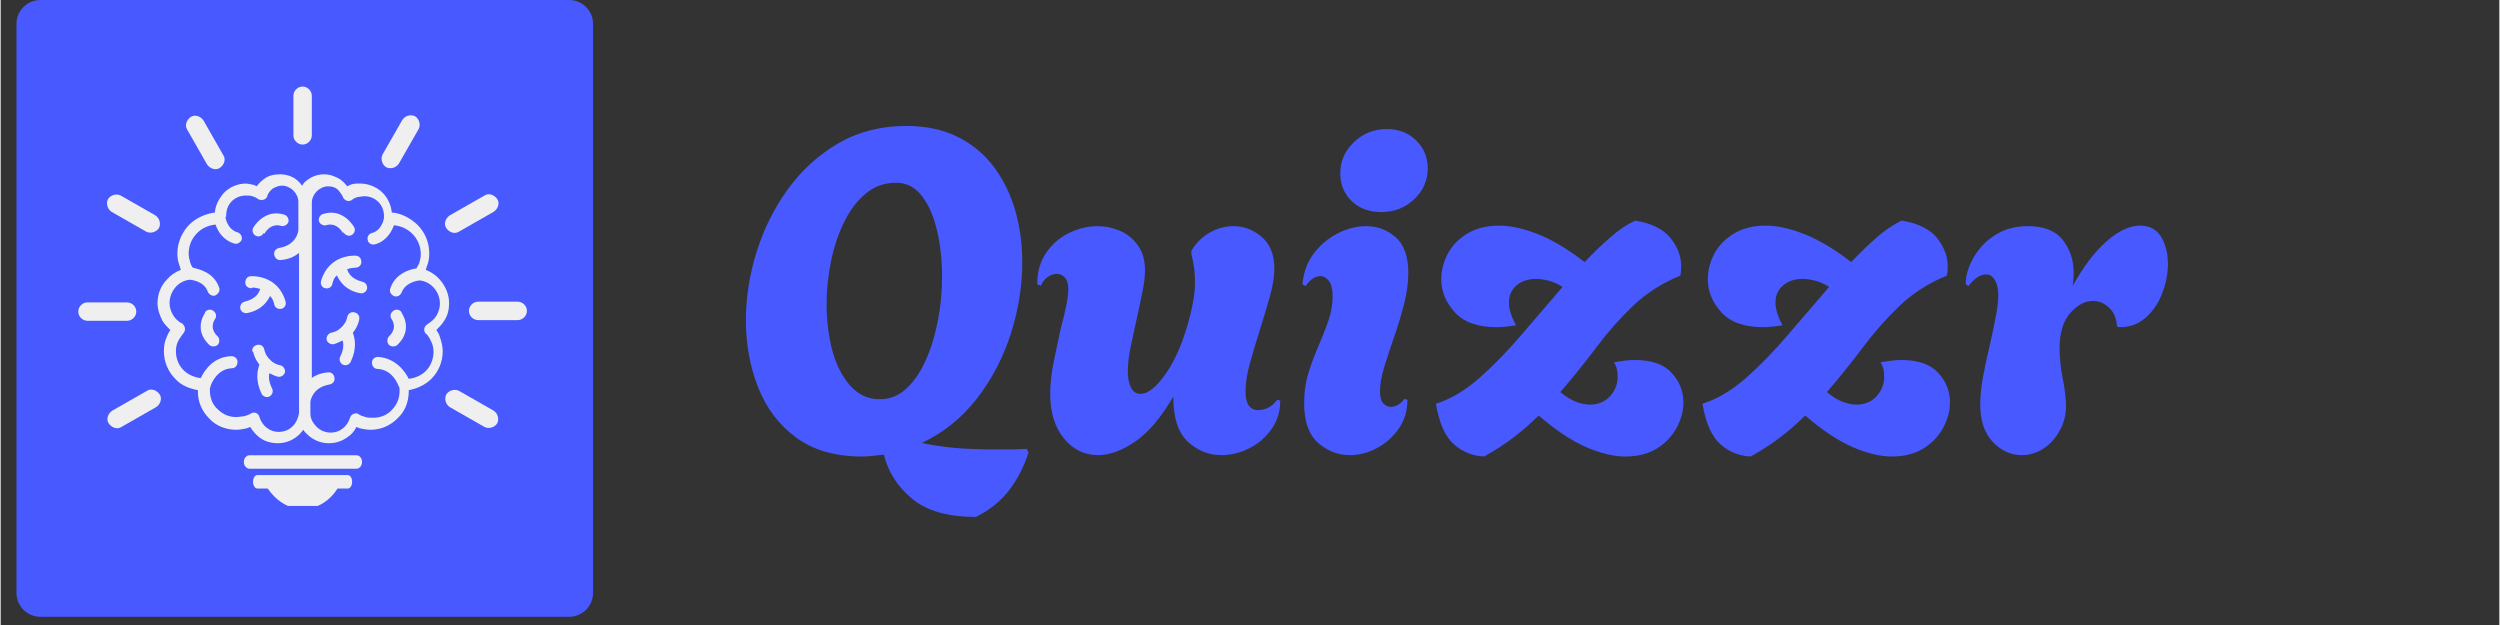
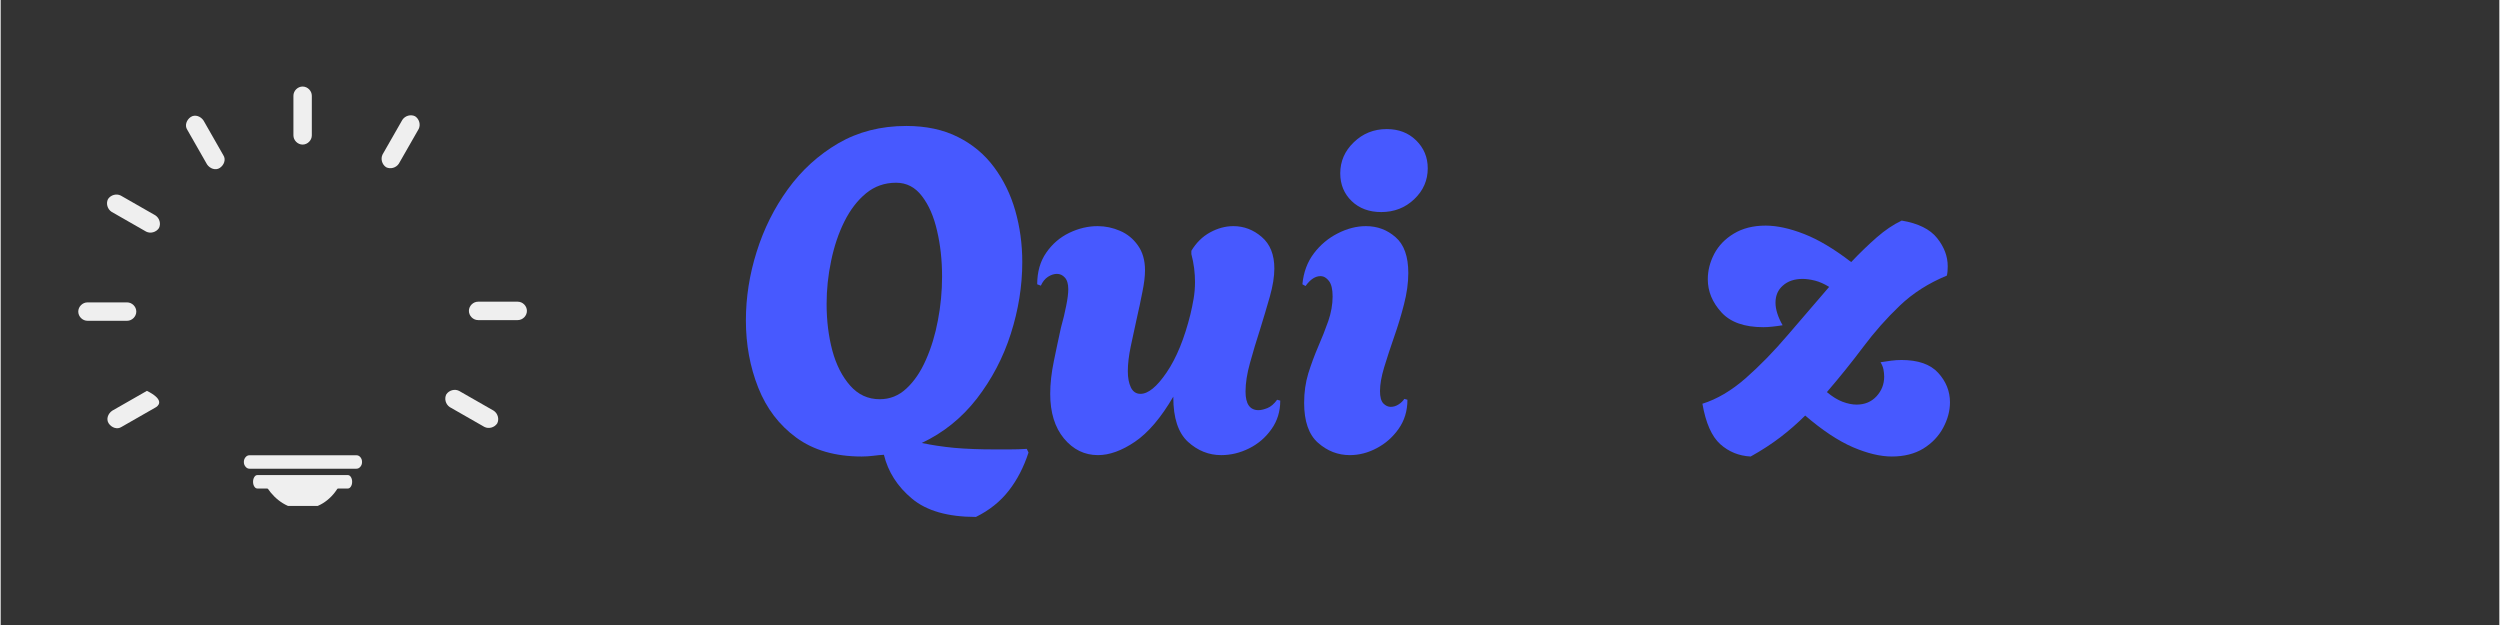
<svg xmlns="http://www.w3.org/2000/svg" width="300" zoomAndPan="magnify" viewBox="0 0 224.88 56.25" height="75" preserveAspectRatio="xMidYMid meet" version="1.0">
  <rect x="0" y="0" width="224.88" height="56.25" fill="#333333" stroke="none" />
  <defs>
    <g />
    <clipPath id="eb45b52d76">
      <path d="M 1.422 0 L 53.316 0 L 53.316 55.512 L 1.422 55.512 Z M 1.422 0 " clip-rule="nonzero" />
    </clipPath>
    <clipPath id="7e9d2899e5">
      <path d="M 3.574 0 L 51.164 0 C 51.734 0 52.281 0.227 52.688 0.633 C 53.09 1.035 53.316 1.582 53.316 2.156 L 53.316 53.355 C 53.316 53.926 53.09 54.473 52.688 54.879 C 52.281 55.281 51.734 55.512 51.164 55.512 L 3.574 55.512 C 3.004 55.512 2.457 55.281 2.051 54.879 C 1.648 54.473 1.422 53.926 1.422 53.355 L 1.422 2.156 C 1.422 1.582 1.648 1.035 2.051 0.633 C 2.457 0.227 3.004 0 3.574 0 Z M 3.574 0 " clip-rule="nonzero" />
    </clipPath>
    <clipPath id="4ffeb839b9">
      <path d="M 23 43 L 31 43 L 31 45.535 L 23 45.535 Z M 23 43 " clip-rule="nonzero" />
    </clipPath>
    <clipPath id="b474975939">
      <path d="M 26 7.789 L 29 7.789 L 29 14 L 26 14 Z M 26 7.789 " clip-rule="nonzero" />
    </clipPath>
    <clipPath id="5c3936f836">
      <path d="M 42 27 L 47.68 27 L 47.68 29 L 42 29 Z M 42 27 " clip-rule="nonzero" />
    </clipPath>
    <clipPath id="077bf9dc3e">
      <path d="M 6.973 27 L 13 27 L 13 29 L 6.973 29 Z M 6.973 27 " clip-rule="nonzero" />
    </clipPath>
  </defs>
  <g clip-path="url(#eb45b52d76)">
    <g clip-path="url(#7e9d2899e5)">
-       <path fill="#4759ff" d="M 1.422 0 L 53.316 0 L 53.316 55.547 L 1.422 55.547 Z M 1.422 0 " fill-opacity="1" fill-rule="nonzero" />
-     </g>
+       </g>
  </g>
  <g fill="#4759ff" fill-opacity="1">
    <g transform="translate(65.804, 40.805)">
      <g>
        <path d="M 21.969 5.719 C 19.445 5.719 17.531 5.172 16.219 4.078 C 14.906 2.984 14.062 1.664 13.688 0.125 C 13.352 0.145 13.023 0.176 12.703 0.219 C 12.379 0.258 12.039 0.281 11.688 0.281 C 9.312 0.281 7.348 -0.285 5.797 -1.422 C 4.254 -2.555 3.113 -4.055 2.375 -5.922 C 1.633 -7.797 1.266 -9.812 1.266 -11.969 C 1.266 -14.031 1.586 -16.086 2.234 -18.141 C 2.879 -20.203 3.816 -22.082 5.047 -23.781 C 6.285 -25.488 7.797 -26.863 9.578 -27.906 C 11.367 -28.945 13.41 -29.469 15.703 -29.469 C 17.492 -29.469 19.047 -29.133 20.359 -28.469 C 21.672 -27.812 22.754 -26.906 23.609 -25.75 C 24.461 -24.602 25.098 -23.297 25.516 -21.828 C 25.93 -20.367 26.141 -18.832 26.141 -17.219 C 26.141 -15.07 25.797 -12.922 25.109 -10.766 C 24.422 -8.617 23.398 -6.672 22.047 -4.922 C 20.691 -3.18 19.039 -1.852 17.094 -0.938 C 17.977 -0.75 18.945 -0.602 20 -0.5 C 21.062 -0.406 22.254 -0.359 23.578 -0.359 C 24.047 -0.359 24.531 -0.359 25.031 -0.359 C 25.531 -0.359 26.035 -0.375 26.547 -0.406 L 26.703 -0.078 C 26.273 1.242 25.68 2.391 24.922 3.359 C 24.16 4.336 23.176 5.125 21.969 5.719 Z M 13.312 -4.875 C 14.227 -4.875 15.031 -5.195 15.719 -5.844 C 16.414 -6.488 17 -7.348 17.469 -8.422 C 17.945 -9.492 18.305 -10.676 18.547 -11.969 C 18.797 -13.27 18.922 -14.582 18.922 -15.906 C 18.922 -17.395 18.77 -18.773 18.469 -20.047 C 18.176 -21.328 17.723 -22.363 17.109 -23.156 C 16.504 -23.957 15.727 -24.359 14.781 -24.359 C 13.75 -24.359 12.848 -24.039 12.078 -23.406 C 11.305 -22.77 10.656 -21.922 10.125 -20.859 C 9.602 -19.805 9.207 -18.629 8.938 -17.328 C 8.664 -16.035 8.531 -14.738 8.531 -13.438 C 8.531 -11.945 8.703 -10.551 9.047 -9.25 C 9.398 -7.957 9.938 -6.906 10.656 -6.094 C 11.375 -5.281 12.258 -4.875 13.312 -4.875 Z M 13.312 -4.875 " />
      </g>
    </g>
  </g>
  <g fill="#4759ff" fill-opacity="1">
    <g transform="translate(92.147, 40.805)">
      <g>
        <path d="M 6.609 0.156 C 5.398 0.156 4.379 -0.344 3.547 -1.344 C 2.723 -2.344 2.312 -3.68 2.312 -5.359 C 2.312 -6.273 2.422 -7.258 2.641 -8.312 C 2.859 -9.375 3.07 -10.379 3.281 -11.328 C 3.477 -12.023 3.633 -12.676 3.75 -13.281 C 3.875 -13.895 3.938 -14.395 3.938 -14.781 C 3.938 -15.258 3.832 -15.609 3.625 -15.828 C 3.426 -16.047 3.191 -16.156 2.922 -16.156 C 2.648 -16.156 2.379 -16.066 2.109 -15.891 C 1.836 -15.711 1.625 -15.445 1.469 -15.094 L 1.141 -15.219 C 1.141 -16.332 1.41 -17.281 1.953 -18.062 C 2.492 -18.844 3.18 -19.438 4.016 -19.844 C 4.859 -20.25 5.711 -20.453 6.578 -20.453 C 7.273 -20.453 7.945 -20.312 8.594 -20.031 C 9.25 -19.75 9.785 -19.312 10.203 -18.719 C 10.629 -18.125 10.844 -17.379 10.844 -16.484 C 10.844 -15.941 10.766 -15.289 10.609 -14.531 C 10.461 -13.77 10.297 -12.984 10.109 -12.172 C 9.922 -11.336 9.738 -10.492 9.562 -9.641 C 9.383 -8.785 9.297 -8.035 9.297 -7.391 C 9.297 -6.797 9.391 -6.305 9.578 -5.922 C 9.766 -5.547 10.051 -5.359 10.438 -5.359 C 11.133 -5.359 11.922 -6.004 12.797 -7.297 C 13.68 -8.598 14.395 -10.348 14.938 -12.547 C 15.039 -12.973 15.133 -13.43 15.219 -13.922 C 15.301 -14.41 15.344 -14.91 15.344 -15.422 C 15.344 -15.828 15.316 -16.238 15.266 -16.656 C 15.211 -17.082 15.129 -17.508 15.016 -17.938 L 15.016 -18.234 C 15.453 -18.961 16.016 -19.516 16.703 -19.891 C 17.391 -20.266 18.086 -20.453 18.797 -20.453 C 19.742 -20.453 20.594 -20.129 21.344 -19.484 C 22.102 -18.836 22.484 -17.891 22.484 -16.641 C 22.484 -15.91 22.348 -15.066 22.078 -14.109 C 21.805 -13.148 21.508 -12.156 21.188 -11.125 C 20.863 -10.125 20.566 -9.133 20.297 -8.156 C 20.023 -7.188 19.891 -6.32 19.891 -5.562 C 19.891 -4.445 20.281 -3.891 21.062 -3.891 C 21.281 -3.891 21.547 -3.953 21.859 -4.078 C 22.172 -4.203 22.461 -4.453 22.734 -4.828 L 23.016 -4.75 C 23.016 -3.77 22.75 -2.91 22.219 -2.172 C 21.695 -1.43 21.031 -0.859 20.219 -0.453 C 19.406 -0.047 18.566 0.156 17.703 0.156 C 16.586 0.156 15.586 -0.242 14.703 -1.047 C 13.828 -1.859 13.391 -3.188 13.391 -5.031 L 13.391 -5.109 C 12.285 -3.211 11.133 -1.859 9.938 -1.047 C 8.75 -0.242 7.641 0.156 6.609 0.156 Z M 6.609 0.156 " />
      </g>
    </g>
  </g>
  <g fill="#4759ff" fill-opacity="1">
    <g transform="translate(115.406, 40.805)">
      <g>
        <path d="M 8.844 -21.719 C 7.758 -21.719 6.875 -22.047 6.188 -22.703 C 5.5 -23.367 5.156 -24.203 5.156 -25.203 C 5.156 -26.285 5.562 -27.219 6.375 -28 C 7.188 -28.789 8.176 -29.188 9.344 -29.188 C 10.414 -29.188 11.297 -28.848 11.984 -28.172 C 12.68 -27.492 13.031 -26.656 13.031 -25.656 C 13.031 -24.57 12.625 -23.645 11.812 -22.875 C 11 -22.102 10.008 -21.719 8.844 -21.719 Z M 6.016 0.156 C 4.953 0.156 4 -0.211 3.156 -0.953 C 2.32 -1.691 1.906 -2.891 1.906 -4.547 C 1.906 -5.492 2.031 -6.379 2.281 -7.203 C 2.539 -8.023 2.836 -8.828 3.172 -9.609 C 3.516 -10.398 3.816 -11.164 4.078 -11.906 C 4.336 -12.656 4.469 -13.395 4.469 -14.125 C 4.469 -14.77 4.359 -15.234 4.141 -15.516 C 3.922 -15.805 3.664 -15.953 3.375 -15.953 C 2.906 -15.953 2.457 -15.656 2.031 -15.062 L 1.75 -15.219 C 1.852 -16.301 2.195 -17.227 2.781 -18 C 3.363 -18.77 4.078 -19.367 4.922 -19.797 C 5.773 -20.234 6.625 -20.453 7.469 -20.453 C 8.5 -20.453 9.391 -20.117 10.141 -19.453 C 10.898 -18.797 11.281 -17.723 11.281 -16.234 C 11.281 -15.336 11.148 -14.395 10.891 -13.406 C 10.641 -12.426 10.344 -11.445 10 -10.469 C 9.664 -9.5 9.367 -8.594 9.109 -7.75 C 8.859 -6.914 8.734 -6.203 8.734 -5.609 C 8.734 -5.086 8.832 -4.719 9.031 -4.5 C 9.238 -4.289 9.461 -4.188 9.703 -4.188 C 9.941 -4.188 10.176 -4.258 10.406 -4.406 C 10.633 -4.551 10.805 -4.719 10.922 -4.906 L 11.203 -4.828 C 11.203 -3.828 10.938 -2.953 10.406 -2.203 C 9.883 -1.461 9.227 -0.883 8.438 -0.469 C 7.656 -0.051 6.848 0.156 6.016 0.156 Z M 6.016 0.156 " />
      </g>
    </g>
  </g>
  <g fill="#4759ff" fill-opacity="1">
    <g transform="translate(127.949, 40.805)">
      <g>
-         <path d="M 5.562 0.281 C 4.508 0.227 3.598 -0.141 2.828 -0.828 C 2.055 -1.523 1.52 -2.738 1.219 -4.469 C 2.52 -4.875 3.812 -5.633 5.094 -6.75 C 6.375 -7.875 7.645 -9.176 8.906 -10.656 C 10.164 -12.133 11.406 -13.578 12.625 -14.984 C 12.188 -15.254 11.766 -15.441 11.359 -15.547 C 10.953 -15.648 10.578 -15.703 10.234 -15.703 C 9.504 -15.703 8.914 -15.504 8.469 -15.109 C 8.02 -14.723 7.797 -14.207 7.797 -13.562 C 7.797 -12.969 8.008 -12.289 8.438 -11.531 C 8.113 -11.477 7.801 -11.438 7.5 -11.406 C 7.207 -11.375 6.941 -11.359 6.703 -11.359 C 4.992 -11.359 3.734 -11.805 2.922 -12.703 C 2.109 -13.598 1.703 -14.586 1.703 -15.672 C 1.703 -16.453 1.895 -17.211 2.281 -17.953 C 2.676 -18.703 3.266 -19.312 4.047 -19.781 C 4.836 -20.258 5.789 -20.5 6.906 -20.5 C 7.926 -20.5 9.078 -20.25 10.359 -19.75 C 11.648 -19.25 13.066 -18.406 14.609 -17.219 C 15.398 -18.051 16.164 -18.789 16.906 -19.438 C 17.656 -20.094 18.406 -20.598 19.156 -20.953 C 20.645 -20.703 21.707 -20.176 22.344 -19.375 C 22.977 -18.582 23.297 -17.738 23.297 -16.844 C 23.297 -16.688 23.289 -16.539 23.281 -16.406 C 23.27 -16.27 23.25 -16.133 23.219 -16 C 21.57 -15.32 20.16 -14.422 18.984 -13.297 C 17.805 -12.172 16.711 -10.938 15.703 -9.594 C 14.703 -8.258 13.609 -6.898 12.422 -5.516 C 12.91 -5.109 13.383 -4.816 13.844 -4.641 C 14.301 -4.473 14.719 -4.391 15.094 -4.391 C 15.832 -4.391 16.43 -4.641 16.891 -5.141 C 17.348 -5.641 17.578 -6.227 17.578 -6.906 C 17.578 -7.113 17.555 -7.328 17.516 -7.547 C 17.473 -7.766 17.383 -7.984 17.25 -8.203 C 17.57 -8.254 17.891 -8.301 18.203 -8.344 C 18.516 -8.383 18.82 -8.406 19.125 -8.406 C 20.633 -8.406 21.738 -8.02 22.438 -7.25 C 23.145 -6.477 23.5 -5.594 23.5 -4.594 C 23.5 -3.832 23.297 -3.07 22.891 -2.312 C 22.484 -1.551 21.891 -0.926 21.109 -0.438 C 20.328 0.039 19.379 0.281 18.266 0.281 C 17.234 0.281 16.062 0 14.75 -0.562 C 13.438 -1.133 12.008 -2.082 10.469 -3.406 C 9.789 -2.727 9.047 -2.078 8.234 -1.453 C 7.422 -0.836 6.531 -0.258 5.562 0.281 Z M 5.562 0.281 " />
-       </g>
+         </g>
    </g>
  </g>
  <g fill="#4759ff" fill-opacity="1">
    <g transform="translate(151.938, 40.805)">
      <g>
        <path d="M 5.562 0.281 C 4.508 0.227 3.598 -0.141 2.828 -0.828 C 2.055 -1.523 1.52 -2.738 1.219 -4.469 C 2.52 -4.875 3.812 -5.633 5.094 -6.75 C 6.375 -7.875 7.645 -9.176 8.906 -10.656 C 10.164 -12.133 11.406 -13.578 12.625 -14.984 C 12.188 -15.254 11.766 -15.441 11.359 -15.547 C 10.953 -15.648 10.578 -15.703 10.234 -15.703 C 9.504 -15.703 8.914 -15.504 8.469 -15.109 C 8.02 -14.723 7.797 -14.207 7.797 -13.562 C 7.797 -12.969 8.008 -12.289 8.438 -11.531 C 8.113 -11.477 7.801 -11.438 7.5 -11.406 C 7.207 -11.375 6.941 -11.359 6.703 -11.359 C 4.992 -11.359 3.734 -11.805 2.922 -12.703 C 2.109 -13.598 1.703 -14.586 1.703 -15.672 C 1.703 -16.453 1.895 -17.211 2.281 -17.953 C 2.676 -18.703 3.266 -19.312 4.047 -19.781 C 4.836 -20.258 5.789 -20.5 6.906 -20.5 C 7.926 -20.5 9.078 -20.25 10.359 -19.75 C 11.648 -19.25 13.066 -18.406 14.609 -17.219 C 15.398 -18.051 16.164 -18.789 16.906 -19.438 C 17.656 -20.094 18.406 -20.598 19.156 -20.953 C 20.645 -20.703 21.707 -20.176 22.344 -19.375 C 22.977 -18.582 23.297 -17.738 23.297 -16.844 C 23.297 -16.688 23.289 -16.539 23.281 -16.406 C 23.27 -16.27 23.25 -16.133 23.219 -16 C 21.57 -15.32 20.16 -14.422 18.984 -13.297 C 17.805 -12.172 16.711 -10.938 15.703 -9.594 C 14.703 -8.258 13.609 -6.898 12.422 -5.516 C 12.91 -5.109 13.383 -4.816 13.844 -4.641 C 14.301 -4.473 14.719 -4.391 15.094 -4.391 C 15.832 -4.391 16.43 -4.641 16.891 -5.141 C 17.348 -5.641 17.578 -6.227 17.578 -6.906 C 17.578 -7.113 17.555 -7.328 17.516 -7.547 C 17.473 -7.766 17.383 -7.984 17.25 -8.203 C 17.57 -8.254 17.891 -8.301 18.203 -8.344 C 18.516 -8.383 18.82 -8.406 19.125 -8.406 C 20.633 -8.406 21.738 -8.02 22.438 -7.25 C 23.145 -6.477 23.5 -5.594 23.5 -4.594 C 23.5 -3.832 23.297 -3.07 22.891 -2.312 C 22.484 -1.551 21.891 -0.926 21.109 -0.438 C 20.328 0.039 19.379 0.281 18.266 0.281 C 17.234 0.281 16.062 0 14.75 -0.562 C 13.438 -1.133 12.008 -2.082 10.469 -3.406 C 9.789 -2.727 9.047 -2.078 8.234 -1.453 C 7.422 -0.836 6.531 -0.258 5.562 0.281 Z M 5.562 0.281 " />
      </g>
    </g>
  </g>
  <g fill="#4759ff" fill-opacity="1">
    <g transform="translate(175.928, 40.805)">
      <g>
-         <path d="M 5.969 0.156 C 4.988 0.156 4.117 -0.238 3.359 -1.031 C 2.609 -1.832 2.234 -2.961 2.234 -4.422 C 2.234 -5.129 2.312 -5.926 2.469 -6.812 C 2.633 -7.707 2.828 -8.617 3.047 -9.547 C 3.266 -10.484 3.453 -11.363 3.609 -12.188 C 3.773 -13.02 3.859 -13.707 3.859 -14.25 C 3.859 -14.812 3.754 -15.258 3.547 -15.594 C 3.348 -15.938 3.086 -16.109 2.766 -16.109 C 2.242 -16.109 1.711 -15.758 1.172 -15.062 L 0.938 -15.219 C 0.906 -15.656 1 -16.172 1.219 -16.766 C 1.438 -17.359 1.773 -17.93 2.234 -18.484 C 2.691 -19.047 3.281 -19.516 4 -19.891 C 4.719 -20.266 5.562 -20.453 6.531 -20.453 C 7.969 -20.453 9.008 -20.039 9.656 -19.219 C 10.312 -18.395 10.641 -17.398 10.641 -16.234 C 10.641 -16.047 10.629 -15.848 10.609 -15.641 C 10.598 -15.441 10.578 -15.25 10.547 -15.062 C 11.523 -16.82 12.547 -18.164 13.609 -19.094 C 14.68 -20.031 15.68 -20.5 16.609 -20.5 C 17.473 -20.5 18.109 -20.16 18.516 -19.484 C 18.922 -18.805 19.125 -17.992 19.125 -17.047 C 19.125 -16.18 18.953 -15.301 18.609 -14.406 C 18.273 -13.52 17.773 -12.785 17.109 -12.203 C 16.441 -11.617 15.633 -11.336 14.688 -11.359 L 14.531 -11.453 C 14.5 -12.148 14.266 -12.703 13.828 -13.109 C 13.398 -13.516 12.914 -13.719 12.375 -13.719 C 11.645 -13.719 10.961 -13.352 10.328 -12.625 C 9.691 -11.895 9.375 -10.836 9.375 -9.453 C 9.375 -8.617 9.469 -7.711 9.656 -6.734 C 9.852 -5.766 9.953 -4.941 9.953 -4.266 C 9.953 -3.453 9.758 -2.707 9.375 -2.031 C 9 -1.352 8.508 -0.816 7.906 -0.422 C 7.312 -0.035 6.664 0.156 5.969 0.156 Z M 5.969 0.156 " />
-       </g>
+         </g>
    </g>
  </g>
-   <path fill="#efefef" d="M 21.887 16.516 C 22.207 16.516 22.523 16.578 22.781 16.641 C 22.906 16.707 22.973 16.707 23.035 16.77 C 23.227 16.516 23.418 16.324 23.672 16.133 C 24.055 15.816 24.562 15.688 25.137 15.688 C 25.836 15.688 26.473 15.941 26.918 16.453 C 26.984 16.516 27.047 16.578 27.109 16.707 C 27.176 16.641 27.238 16.578 27.301 16.453 C 27.746 16.004 28.383 15.688 29.086 15.688 C 29.66 15.688 30.105 15.879 30.551 16.133 C 30.805 16.324 30.996 16.516 31.188 16.77 C 31.25 16.707 31.379 16.707 31.441 16.641 C 31.762 16.516 32.016 16.516 32.332 16.516 C 33.098 16.516 33.863 16.832 34.371 17.344 C 34.816 17.789 35.137 18.426 35.199 19.125 C 36.09 19.191 36.855 19.637 37.492 20.211 C 38.191 20.91 38.574 21.801 38.574 22.82 C 38.574 23.203 38.512 23.586 38.383 23.902 C 38.32 24.031 38.32 24.156 38.258 24.285 C 38.766 24.477 39.211 24.797 39.531 25.176 C 40.039 25.75 40.359 26.516 40.359 27.277 C 40.359 27.852 40.23 28.426 39.914 28.871 C 39.723 29.191 39.469 29.445 39.211 29.699 C 39.34 29.891 39.469 30.082 39.531 30.336 C 39.66 30.719 39.785 31.164 39.785 31.609 C 39.785 32.566 39.402 33.457 38.766 34.094 C 38.258 34.605 37.492 34.984 36.727 35.113 L 36.727 35.242 C 36.727 36.195 36.348 37.086 35.711 37.66 C 35.074 38.297 34.246 38.68 33.289 38.68 C 32.969 38.68 32.652 38.617 32.332 38.551 C 32.207 38.488 32.141 38.488 32.016 38.426 C 31.824 38.809 31.57 39.125 31.25 39.316 C 30.742 39.699 30.168 39.891 29.531 39.891 C 28.766 39.891 28.066 39.57 27.559 39.062 C 27.43 38.934 27.301 38.809 27.238 38.68 C 27.109 38.809 27.047 38.934 26.918 39.062 C 26.41 39.57 25.711 39.891 24.945 39.891 C 24.309 39.891 23.672 39.699 23.227 39.316 C 22.906 39.062 22.652 38.742 22.461 38.426 C 22.332 38.488 22.27 38.488 22.145 38.551 C 21.824 38.617 21.508 38.68 21.188 38.68 C 20.23 38.68 19.34 38.297 18.766 37.66 C 18.129 37.023 17.75 36.195 17.75 35.242 L 17.75 35.113 C 16.984 34.984 16.219 34.668 15.711 34.094 C 15.074 33.457 14.691 32.566 14.691 31.609 C 14.691 31.164 14.754 30.719 14.945 30.336 C 15.008 30.145 15.137 29.891 15.266 29.699 C 15.008 29.445 14.754 29.191 14.562 28.871 C 14.309 28.363 14.117 27.852 14.117 27.277 C 14.117 26.449 14.438 25.688 14.945 25.176 C 15.266 24.797 15.711 24.477 16.219 24.285 C 16.156 24.156 16.156 24.031 16.094 23.902 C 15.965 23.52 15.902 23.203 15.902 22.82 C 15.902 21.801 16.348 20.848 16.984 20.211 C 17.559 19.637 18.387 19.254 19.277 19.125 C 19.34 18.426 19.66 17.852 20.105 17.344 C 20.613 16.832 21.316 16.516 22.145 16.516 Z M 36.09 28.105 C 35.898 27.852 35.582 27.789 35.328 27.98 C 35.074 28.172 35.008 28.488 35.199 28.742 C 35.199 28.742 35.773 29.508 34.945 30.273 C 34.754 30.465 34.754 30.848 34.945 31.035 C 35.137 31.227 35.52 31.227 35.711 31.035 C 37.176 29.637 36.09 28.172 36.09 28.172 Z M 30.805 30.719 C 30.867 31.035 30.867 31.484 30.551 32.121 C 30.422 32.375 30.551 32.691 30.805 32.82 C 31.059 32.949 31.379 32.82 31.504 32.566 C 32.078 31.355 31.887 30.465 31.695 29.953 C 32.207 29.316 32.27 28.742 32.27 28.742 C 32.332 28.426 32.141 28.172 31.824 28.105 C 31.504 28.043 31.25 28.234 31.188 28.555 C 31.188 28.555 31.125 29.062 30.613 29.508 C 30.422 29.699 30.105 29.891 29.723 29.953 C 29.469 30.02 29.277 30.336 29.34 30.59 C 29.402 30.848 29.723 31.035 29.977 30.973 C 30.23 30.91 30.488 30.781 30.742 30.656 Z M 30.297 24.859 C 30.551 25.367 31.059 26.133 32.332 26.387 C 32.652 26.449 32.906 26.262 32.969 26.004 C 33.035 25.688 32.844 25.434 32.59 25.367 C 31.504 25.113 31.25 24.477 31.188 24.223 C 31.57 24.094 31.887 24.094 31.887 24.094 C 32.207 24.094 32.461 23.902 32.461 23.586 C 32.461 23.266 32.27 23.012 31.953 23.012 C 31.953 23.012 29.531 22.82 28.832 25.305 C 28.766 25.559 28.895 25.879 29.211 25.941 C 29.469 26.004 29.785 25.879 29.848 25.559 C 29.914 25.242 30.039 24.984 30.23 24.797 Z M 30.867 20.91 C 30.996 21.164 31.316 21.293 31.57 21.164 C 31.824 21.039 31.953 20.719 31.824 20.465 C 31.824 20.465 30.867 18.68 29.023 19.254 C 28.766 19.316 28.574 19.637 28.641 19.891 C 28.703 20.145 29.023 20.336 29.277 20.273 C 30.297 19.953 30.805 20.973 30.805 20.973 Z M 27.812 34.156 C 28.195 33.84 28.703 33.586 29.402 33.52 C 29.723 33.457 29.977 33.648 30.039 33.965 C 30.105 34.285 29.914 34.539 29.594 34.605 C 28.066 34.859 27.875 36.07 27.875 36.195 L 27.875 36.898 C 27.875 36.961 27.875 37.086 27.875 37.152 L 27.875 37.215 C 27.875 37.723 28.129 38.105 28.449 38.426 C 28.766 38.742 29.211 38.934 29.723 38.934 C 30.105 38.934 30.488 38.809 30.805 38.551 C 31.125 38.297 31.316 37.98 31.441 37.598 C 31.504 37.344 31.824 37.152 32.078 37.215 C 32.141 37.215 32.207 37.277 32.207 37.277 C 32.398 37.406 32.59 37.469 32.844 37.535 C 33.035 37.598 33.289 37.598 33.543 37.598 C 34.18 37.598 34.816 37.344 35.199 36.898 C 35.645 36.449 35.898 35.879 35.898 35.242 C 35.898 35.176 35.898 35.051 35.898 34.984 C 35.898 34.922 35.898 34.859 35.836 34.793 C 35.773 34.605 35.262 33.266 33.926 33.203 C 33.609 33.203 33.418 32.949 33.418 32.629 C 33.418 32.312 33.672 32.121 33.988 32.121 C 35.582 32.246 36.41 33.457 36.727 34.094 C 37.301 34.031 37.875 33.777 38.258 33.395 C 38.703 32.949 38.957 32.312 38.957 31.672 C 38.957 31.355 38.895 31.035 38.766 30.781 C 38.641 30.527 38.512 30.207 38.258 30.02 C 38.066 29.828 38.066 29.445 38.32 29.254 C 38.32 29.254 38.383 29.191 38.383 29.191 C 38.703 29 39.02 28.742 39.211 28.426 C 39.402 28.105 39.531 27.727 39.531 27.344 C 39.531 26.77 39.34 26.324 39.02 25.941 C 38.703 25.559 38.258 25.305 37.746 25.242 C 37.492 25.242 36.41 25.434 36.09 26.324 C 35.965 26.578 35.711 26.77 35.391 26.641 C 35.137 26.516 34.945 26.262 35.074 25.941 C 35.52 24.605 36.855 24.223 37.43 24.156 C 37.492 23.969 37.621 23.84 37.684 23.648 C 37.746 23.395 37.812 23.141 37.812 22.883 C 37.812 22.121 37.492 21.484 37.047 21.039 C 36.602 20.59 36.027 20.336 35.391 20.273 C 35.199 20.848 34.691 21.738 33.672 21.992 C 33.418 22.055 33.098 21.93 33.035 21.609 C 32.969 21.355 33.098 21.039 33.418 20.973 C 34.309 20.719 34.5 19.699 34.5 19.574 L 34.5 19.445 C 34.5 18.934 34.309 18.488 33.988 18.172 C 33.672 17.852 33.227 17.66 32.715 17.66 C 32.523 17.66 32.332 17.727 32.141 17.727 C 31.953 17.789 31.762 17.852 31.633 17.98 C 31.379 18.172 31.059 18.105 30.867 17.852 C 30.805 17.789 30.805 17.727 30.805 17.727 C 30.676 17.469 30.488 17.215 30.297 17.023 C 30.039 16.832 29.785 16.77 29.469 16.77 C 29.086 16.77 28.703 16.961 28.449 17.215 C 28.195 17.469 28.004 17.852 28.004 18.234 L 28.004 34.156 Z M 20.23 19.508 C 20.23 19.637 20.422 20.656 21.316 20.91 C 21.57 20.973 21.762 21.293 21.695 21.547 C 21.633 21.801 21.316 21.992 21.059 21.93 C 19.977 21.609 19.531 20.781 19.34 20.211 C 18.703 20.273 18.129 20.527 17.684 20.973 C 17.176 21.484 16.922 22.121 16.922 22.82 C 16.922 23.074 16.984 23.395 17.047 23.586 C 17.109 23.777 17.176 23.969 17.301 24.094 C 17.875 24.223 19.215 24.539 19.66 25.879 C 19.785 26.133 19.594 26.449 19.34 26.578 C 19.086 26.707 18.766 26.516 18.641 26.262 C 18.32 25.305 17.176 25.176 16.984 25.176 C 16.473 25.242 16.027 25.496 15.711 25.879 C 15.391 26.262 15.199 26.77 15.199 27.277 C 15.199 27.66 15.328 28.043 15.52 28.363 C 15.711 28.68 15.965 28.934 16.348 29.125 C 16.41 29.125 16.41 29.191 16.41 29.191 C 16.602 29.383 16.664 29.699 16.473 29.953 C 16.281 30.207 16.094 30.465 15.965 30.719 C 15.836 30.973 15.773 31.293 15.773 31.609 C 15.773 32.312 16.027 32.883 16.473 33.328 C 16.855 33.711 17.43 33.965 18.004 34.031 C 18.32 33.395 19.086 32.121 20.742 32.055 C 21.059 32.055 21.316 32.246 21.316 32.566 C 21.316 32.883 21.125 33.141 20.805 33.141 C 19.469 33.203 18.957 34.539 18.895 34.73 C 18.895 34.793 18.895 34.859 18.832 34.922 C 18.832 34.984 18.832 35.113 18.832 35.176 C 18.832 35.812 19.086 36.449 19.531 36.832 C 19.977 37.277 20.551 37.535 21.188 37.535 C 21.441 37.535 21.633 37.469 21.887 37.469 C 22.078 37.406 22.332 37.344 22.523 37.215 C 22.59 37.215 22.59 37.152 22.652 37.152 C 22.906 37.086 23.227 37.215 23.289 37.535 C 23.418 37.914 23.609 38.234 23.926 38.488 C 24.246 38.742 24.625 38.871 25.008 38.871 C 25.52 38.871 25.965 38.68 26.281 38.363 C 26.602 38.043 26.793 37.598 26.855 37.152 L 26.855 37.086 C 26.855 37.023 26.855 36.898 26.855 36.832 L 26.855 22.758 C 26.473 23.074 25.965 23.332 25.266 23.395 C 24.945 23.457 24.691 23.266 24.625 22.949 C 24.562 22.629 24.754 22.375 25.074 22.312 C 26.602 22.055 26.793 20.848 26.793 20.719 L 26.793 18.172 C 26.793 17.789 26.602 17.406 26.348 17.152 C 26.09 16.898 25.711 16.707 25.328 16.707 C 25.008 16.707 24.754 16.832 24.5 16.961 C 24.246 17.152 24.055 17.406 23.988 17.66 C 23.988 17.727 23.926 17.789 23.926 17.789 C 23.734 18.043 23.418 18.043 23.16 17.918 C 23.035 17.789 22.844 17.727 22.652 17.66 C 22.461 17.598 22.27 17.598 22.078 17.598 C 21.57 17.598 21.125 17.789 20.805 18.105 C 20.488 18.426 20.297 18.871 20.297 19.383 L 20.297 19.508 Z M 23.672 20.973 C 23.543 21.227 23.227 21.355 22.973 21.227 C 22.715 21.102 22.59 20.781 22.715 20.527 C 22.715 20.527 23.672 18.746 25.52 19.316 C 25.773 19.383 25.965 19.699 25.902 19.953 C 25.836 20.211 25.52 20.398 25.266 20.336 C 24.246 20.02 23.734 21.039 23.734 21.039 Z M 22.59 25.941 C 22.27 25.941 22.016 25.75 22.016 25.434 C 22.016 25.113 22.207 24.859 22.523 24.859 C 22.523 24.859 24.945 24.668 25.645 27.152 C 25.711 27.406 25.582 27.727 25.266 27.789 C 25.008 27.852 24.691 27.727 24.625 27.406 C 24.562 27.09 24.438 26.832 24.246 26.641 C 23.988 27.152 23.48 27.914 22.207 28.172 C 21.887 28.234 21.633 28.043 21.57 27.789 C 21.508 27.469 21.695 27.215 21.953 27.152 C 23.035 26.898 23.289 26.262 23.352 26.004 C 22.973 25.879 22.652 25.879 22.652 25.879 Z M 22.652 31.672 C 22.59 31.355 22.781 31.102 23.098 31.035 C 23.418 30.973 23.672 31.164 23.734 31.484 C 23.734 31.484 23.801 31.992 24.309 32.438 C 24.5 32.629 24.816 32.82 25.199 32.883 C 25.453 32.949 25.645 33.266 25.582 33.52 C 25.52 33.777 25.199 33.965 24.945 33.902 C 24.691 33.84 24.438 33.711 24.18 33.586 C 24.117 33.902 24.117 34.348 24.438 34.984 C 24.562 35.242 24.438 35.559 24.18 35.688 C 23.926 35.812 23.609 35.688 23.48 35.434 C 22.906 34.223 23.098 33.328 23.289 32.82 C 22.781 32.184 22.715 31.609 22.715 31.609 Z M 18.387 28.105 C 18.574 27.852 18.895 27.789 19.148 27.98 C 19.402 28.172 19.469 28.488 19.277 28.742 C 19.277 28.742 18.703 29.508 19.531 30.273 C 19.723 30.465 19.723 30.848 19.531 31.035 C 19.34 31.227 18.957 31.227 18.766 31.035 C 17.301 29.637 18.387 28.172 18.387 28.172 Z M 18.387 28.105 " fill-opacity="1" fill-rule="nonzero" />
  <g clip-path="url(#4ffeb839b9)">
    <path fill="#efefef" d="M 30.359 43.902 C 29.66 45.051 28.512 45.812 27.176 45.812 C 25.902 45.812 24.754 45.051 23.988 43.902 Z M 30.359 43.902 " fill-opacity="1" fill-rule="evenodd" />
  </g>
  <path fill="#efefef" d="M 22.398 40.973 L 32.016 40.973 C 32.156 40.973 32.277 41.031 32.375 41.148 C 32.477 41.27 32.523 41.41 32.523 41.578 C 32.523 41.746 32.477 41.887 32.375 42.004 C 32.277 42.125 32.156 42.184 32.016 42.184 L 22.398 42.184 C 22.258 42.184 22.137 42.125 22.039 42.004 C 21.938 41.887 21.887 41.746 21.887 41.578 C 21.887 41.41 21.938 41.27 22.039 41.148 C 22.137 41.031 22.258 40.973 22.398 40.973 Z M 22.398 40.973 " fill-opacity="1" fill-rule="evenodd" />
  <path fill="#efefef" d="M 23.098 42.758 L 31.25 42.758 C 31.355 42.758 31.445 42.816 31.52 42.934 C 31.594 43.051 31.633 43.195 31.633 43.363 C 31.633 43.527 31.594 43.672 31.52 43.789 C 31.445 43.906 31.355 43.965 31.25 43.965 L 23.098 43.965 C 22.992 43.965 22.902 43.906 22.828 43.789 C 22.754 43.672 22.715 43.527 22.715 43.363 C 22.715 43.195 22.754 43.051 22.828 42.934 C 22.902 42.816 22.992 42.758 23.098 42.758 Z M 23.098 42.758 " fill-opacity="1" fill-rule="evenodd" />
  <g clip-path="url(#b474975939)">
    <path fill="#efefef" d="M 26.348 8.617 C 26.348 8.172 26.73 7.789 27.176 7.789 C 27.621 7.789 28.004 8.172 28.004 8.617 L 28.004 12.184 C 28.004 12.629 27.621 13.012 27.176 13.012 C 26.73 13.012 26.348 12.629 26.348 12.184 Z M 26.348 8.617 " fill-opacity="1" fill-rule="nonzero" />
  </g>
  <path fill="#efefef" d="M 36.156 10.781 C 36.41 10.402 36.918 10.273 37.301 10.465 C 37.684 10.719 37.812 11.23 37.621 11.609 L 35.836 14.73 C 35.582 15.113 35.074 15.242 34.691 15.051 C 34.309 14.797 34.18 14.285 34.371 13.902 Z M 36.156 10.781 " fill-opacity="1" fill-rule="nonzero" />
-   <path fill="#efefef" d="M 43.543 17.598 C 43.926 17.344 44.434 17.535 44.691 17.918 C 44.945 18.297 44.754 18.809 44.371 19.062 L 41.25 20.848 C 40.867 21.102 40.359 20.91 40.105 20.527 C 39.848 20.145 40.039 19.637 40.422 19.383 Z M 43.543 17.598 " fill-opacity="1" fill-rule="nonzero" />
  <g clip-path="url(#5c3936f836)">
    <path fill="#efefef" d="M 46.535 27.152 C 46.984 27.152 47.363 27.535 47.363 27.98 C 47.363 28.426 46.984 28.809 46.535 28.809 L 42.969 28.809 C 42.523 28.809 42.141 28.426 42.141 27.98 C 42.141 27.535 42.523 27.152 42.969 27.152 Z M 46.535 27.152 " fill-opacity="1" fill-rule="nonzero" />
  </g>
  <path fill="#efefef" d="M 44.371 36.961 C 44.754 37.215 44.883 37.723 44.691 38.105 C 44.434 38.488 43.926 38.617 43.543 38.426 L 40.422 36.641 C 40.039 36.387 39.914 35.879 40.105 35.496 C 40.359 35.113 40.867 34.984 41.25 35.176 Z M 44.371 36.961 " fill-opacity="1" fill-rule="nonzero" />
-   <path fill="#efefef" d="M 10.871 38.426 C 10.488 38.68 9.977 38.488 9.723 38.105 C 9.469 37.723 9.66 37.215 10.043 36.961 L 13.164 35.176 C 13.543 34.922 14.055 35.113 14.309 35.496 C 14.562 35.879 14.371 36.387 13.992 36.641 Z M 10.871 38.426 " fill-opacity="1" fill-rule="nonzero" />
+   <path fill="#efefef" d="M 10.871 38.426 C 10.488 38.68 9.977 38.488 9.723 38.105 C 9.469 37.723 9.66 37.215 10.043 36.961 L 13.164 35.176 C 14.562 35.879 14.371 36.387 13.992 36.641 Z M 10.871 38.426 " fill-opacity="1" fill-rule="nonzero" />
  <g clip-path="url(#077bf9dc3e)">
    <path fill="#efefef" d="M 7.812 28.871 C 7.367 28.871 6.984 28.488 6.984 28.043 C 6.984 27.598 7.367 27.215 7.812 27.215 L 11.379 27.215 C 11.824 27.215 12.207 27.598 12.207 28.043 C 12.207 28.488 11.824 28.871 11.379 28.871 Z M 7.812 28.871 " fill-opacity="1" fill-rule="nonzero" />
  </g>
  <path fill="#efefef" d="M 9.977 19.062 C 9.594 18.809 9.469 18.297 9.66 17.918 C 9.914 17.535 10.422 17.406 10.805 17.598 L 13.926 19.383 C 14.309 19.637 14.438 20.145 14.246 20.527 C 13.992 20.91 13.48 21.039 13.098 20.848 Z M 9.977 19.062 " fill-opacity="1" fill-rule="nonzero" />
  <path fill="#efefef" d="M 16.793 11.676 C 16.539 11.293 16.73 10.781 17.109 10.527 C 17.492 10.273 18.004 10.465 18.258 10.848 L 20.039 13.969 C 20.297 14.348 20.105 14.859 19.723 15.113 C 19.34 15.367 18.832 15.176 18.574 14.797 Z M 16.793 11.676 " fill-opacity="1" fill-rule="nonzero" />
</svg>